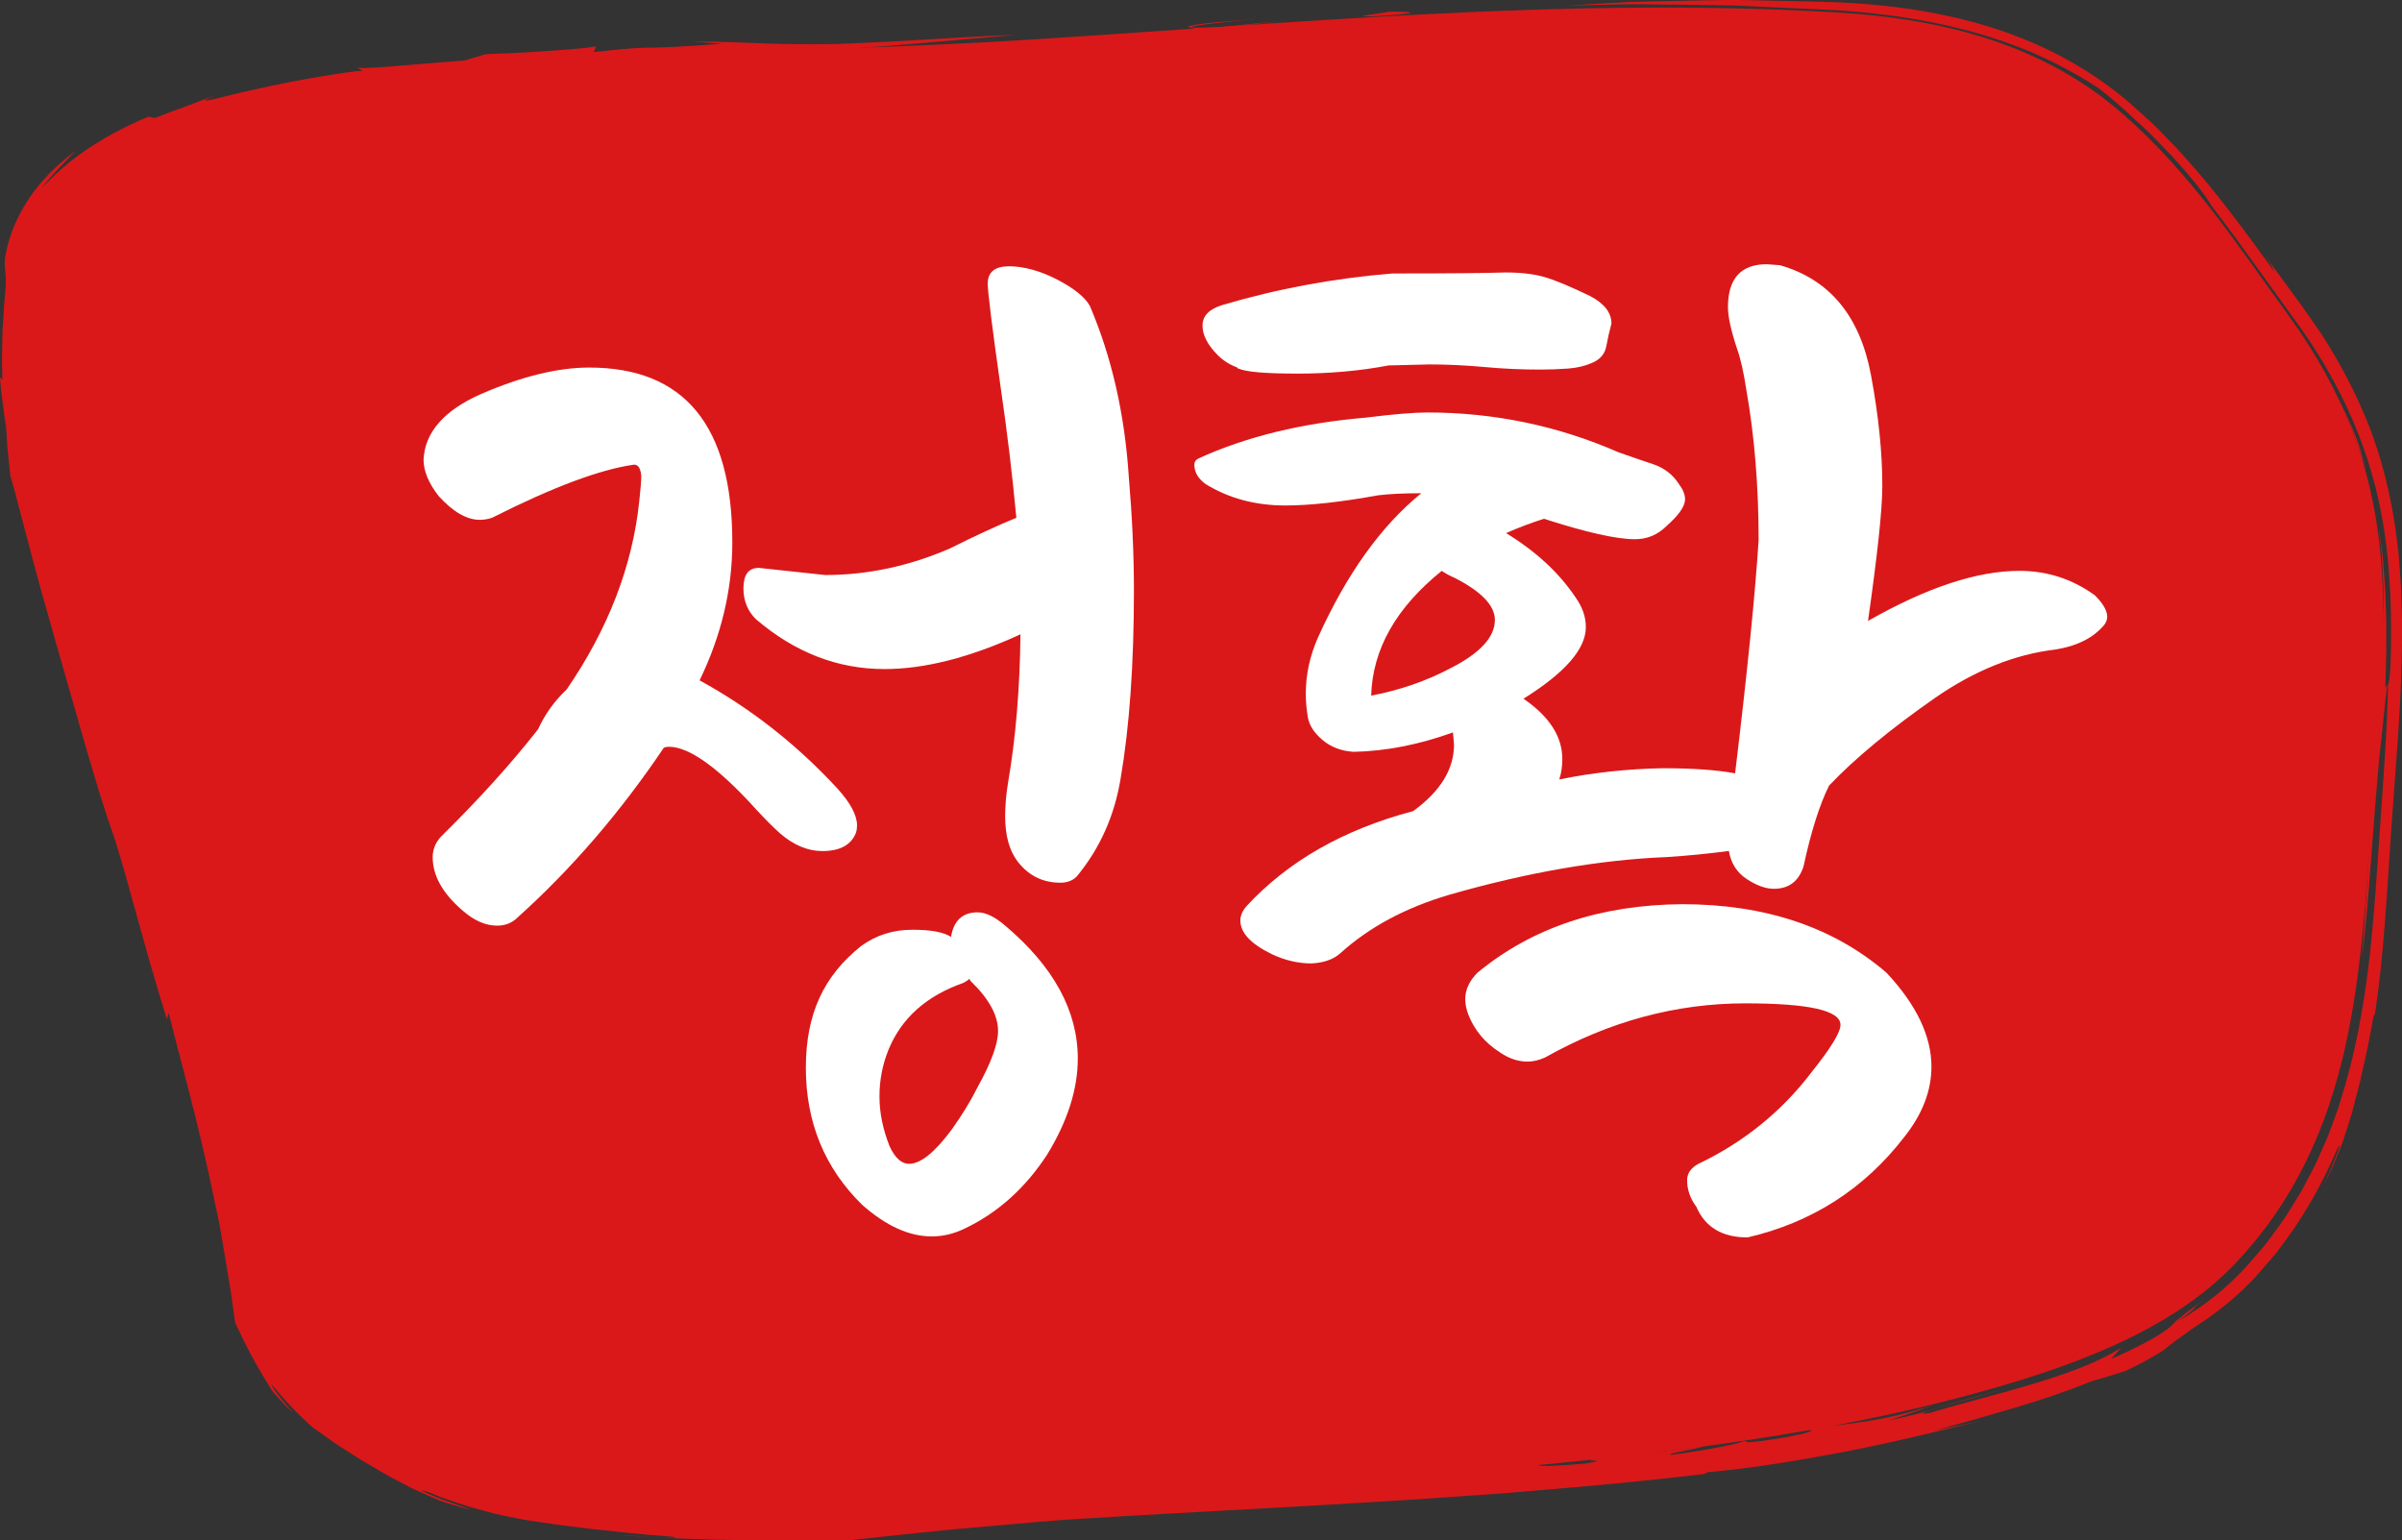
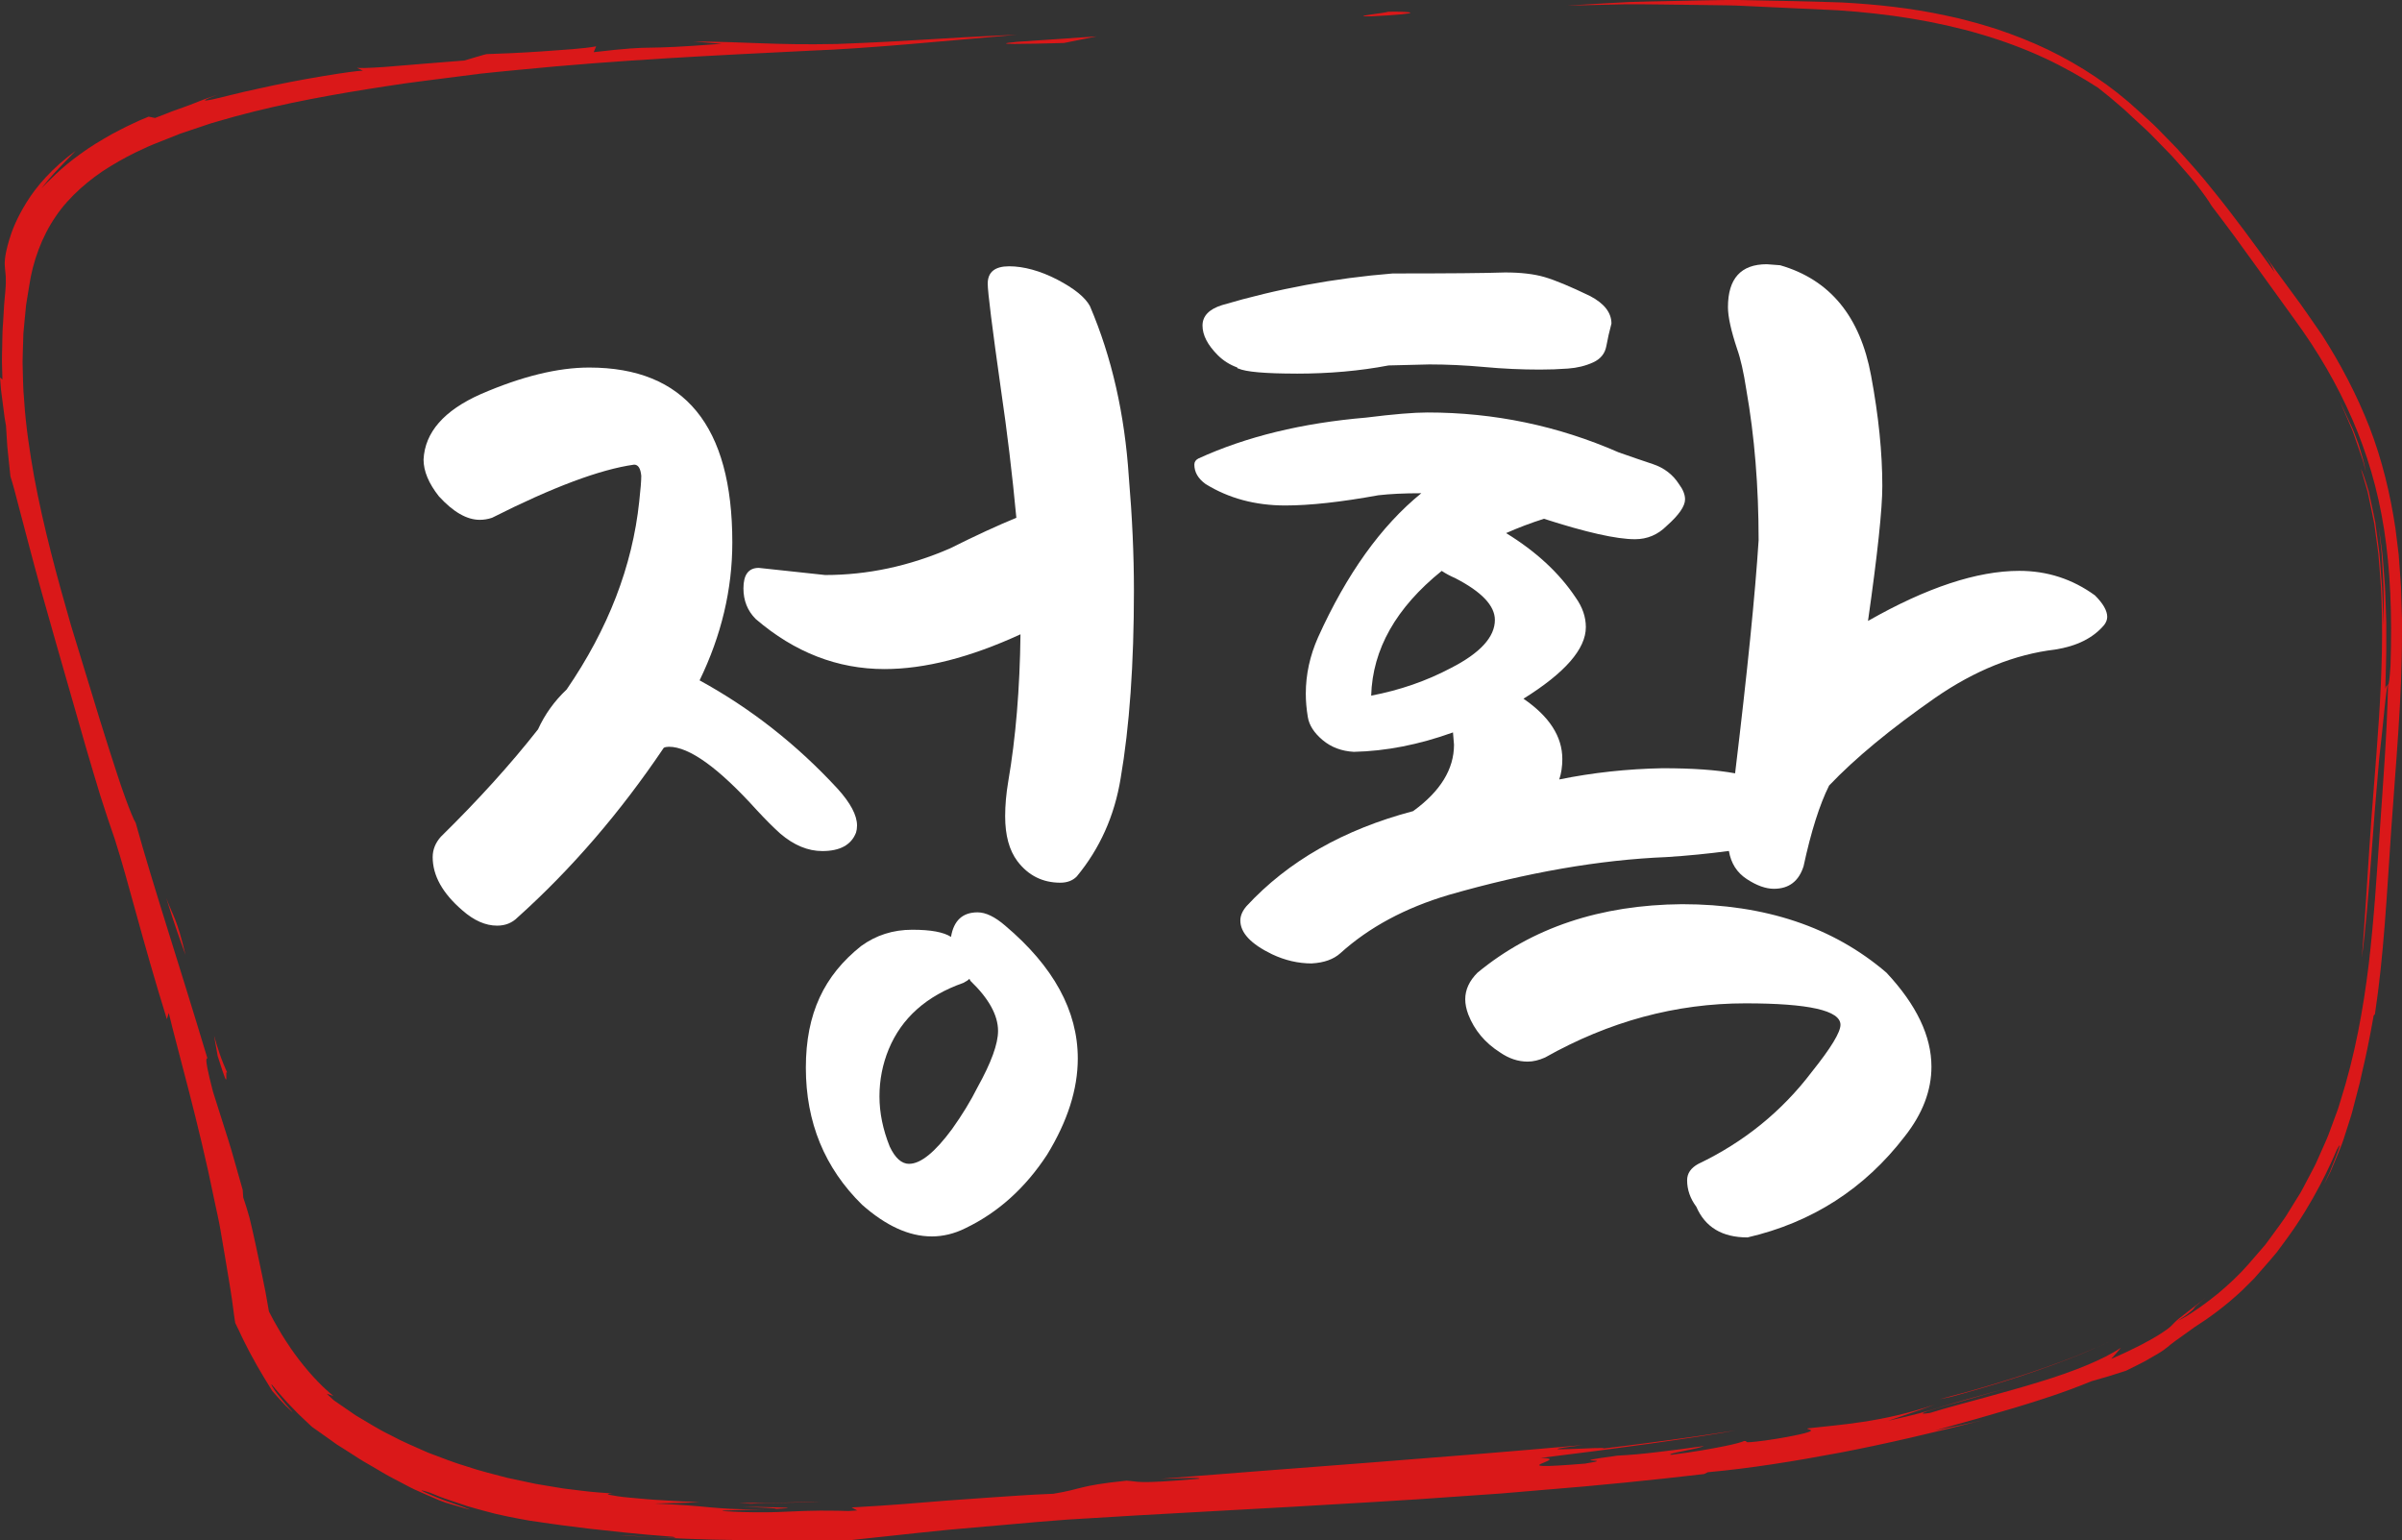
<svg xmlns="http://www.w3.org/2000/svg" id="_레이어_2" data-name="레이어_2" viewBox="0 0 662.73 425.06">
  <rect x="0" y="0" width="662.73" height="425.06" fill="#333333" stroke="none" />
  <defs>
    <style>
      .cls-1 {
        fill: #fff;
      }

      .cls-2 {
        fill: #da1819;
      }
    </style>
  </defs>
  <g id="_x3C_레이어_x3E_">
    <g>
-       <path class="cls-2" d="M280.68,11.15c-55.98,3.43-112.73,2.64-168.17,10.21-24.36,3.33-49.94,7.56-71.68,16.87-20.53,8.8-31.04,20.41-34.62,38.09-8.23,40.78,7.94,83.6,19.21,123.2,14.86,52.19,34.46,104.26,43.89,157.21.38,2.13.75,4.28,1.12,6.45,4.72,9.39,10.85,18.25,19.33,26.04,32.8,25.21,78.45,29.85,123.33,30.08,7,.04,14,.02,21-.03,68.08-8.19,137.19-9.29,205.43-16.52,34.82-3.69,69.72-8.69,102.92-17.6,28.49-7.64,56.51-17.65,74.53-36.77,33.29-35.34,34.06-80.73,37.48-122.3,2-24.25,4.55-48.69,2.35-72.98-2.2-24.25-10.09-45.01-25.52-66.26-13.84-19.08-27.04-39.42-46.15-55.9-20.84-17.97-47.3-25.71-78.64-27.53-75.29-4.37-150.89,3.15-225.81,7.73Z" />
      <g>
-         <path class="cls-2" d="M280.7,11.53c-8.89.86,2.81.6,12.85.33l8.99-1.82-21.84,1.49Z" />
-         <path class="cls-2" d="M329.8,8.61l24.61-2.92-17.79,1.8c-19.84.71,2.53-1.54,10-2.25-32.41,2.48-11.69,2.31-16.82,3.38Z" />
+         <path class="cls-2" d="M280.7,11.53c-8.89.86,2.81.6,12.85.33l8.99-1.82-21.84,1.49" />
        <path class="cls-2" d="M378.35,4.51c15.86-.81,11.38-1.39,4.71-1.28-1.03.42-11.38,1.4-4.71,1.28Z" />
        <path class="cls-2" d="M205.15,415.75c4.42.23,9.64.41,8.91.62,2.48-.12,3.99-.24,3-.33-.49-.04-1.61-.08-3.53-.12-1.92-.04-4.65-.1-8.37-.18Z" />
-         <path class="cls-2" d="M214.06,416.37c-.96.05-1.98.08-3.2.12,1-.01,1.84,0,2.98-.04.3-.03.12-.05.22-.08Z" />
        <path class="cls-2" d="M533.56,394.83c4.36-1.27,8.26-2.31,11.89-3.34,3.62-1.06,7-2.04,10.34-3.01,6.68-2.02,13.27-4.08,21.35-7.38,0,0,2.36-.68,4.72-1.36,2.36-.75,4.72-1.5,4.72-1.5,2.16-1.05,3.88-1.94,5.28-2.66,1.38-.77,2.44-1.38,3.26-1.88,1.66-.97,2.38-1.56,2.96-2.02,1.14-.97,1.79-1.48,7.53-5.55,3.75-2.36,8.38-5.72,12.94-9.99,1.11-1.1,2.26-2.21,3.38-3.36,1.04-1.18,2.08-2.38,3.13-3.58,1.04-1.21,2.11-2.4,3.12-3.64.95-1.29,1.89-2.57,2.82-3.83,7.46-10.16,12.12-20.63,13.73-24.43,1.39-2.55.82-.84-.23,1.85-.53,1.34-1.15,2.94-1.74,4.36-.66,1.38-1.23,2.61-1.5,3.27.64-1.27,1.26-2.45,1.8-3.57.48-1.15.93-2.22,1.35-3.23.81-2.03,1.6-3.77,2.14-5.42.53-1.65,1.01-3.14,1.47-4.57.45-1.43.91-2.79,1.24-4.23.37-1.42.75-2.89,1.17-4.5.2-.8.45-1.63.66-2.52.2-.89.41-1.83.63-2.82.95-3.98,2.01-8.93,3.19-15.67l.35-.4c2.46-16.18,3.3-33.37,4.5-50.86,1.19-17.51,3-35.84,2.97-54.69,0-1.18.03-2.35,0-3.53l-.11-3.55c-.1-2.37-.08-4.73-.29-7.11l-.52-7.13c-.27-2.39-.6-4.78-.89-7.17-1.42-9.53-3.71-19-7.18-27.99-3.52-8.96-7.99-17.44-13.04-25.34-1.33-1.92-2.66-3.84-3.99-5.75l-1.99-2.84-1.99-2.71c-2.66-3.62-5.3-7.22-7.92-10.79,2.75,3.94,1.87,3.08,2.78,4.72-5.46-7.58-11.1-15.36-17.27-22.93-3.02-3.83-6.33-7.49-9.64-11.17-1.73-1.78-3.46-3.56-5.2-5.34-.85-.91-1.79-1.73-2.71-2.58l-2.77-2.52c-7.35-6.83-15.96-12.51-24.99-16.88-4.54-2.17-9.2-4-13.91-5.59-1.18-.39-2.37-.73-3.55-1.09-1.18-.37-2.37-.71-3.56-1.01-1.19-.31-2.38-.62-3.57-.93-1.2-.26-2.39-.53-3.59-.79-9.56-2.08-19.14-3.07-28.49-3.59-9.31-.34-18.38-.47-27.19-.66-1.1-.01-2.2-.06-3.29-.05-1.09.02-2.18.03-3.26.05-2.17.04-4.31.07-6.44.11-4.25.09-8.43.17-12.52.26-2.04.05-4.07.11-6.06.16-2,.11-3.97.22-5.92.32-3.9.23-7.7.45-11.39.67,5.05-.11,10.54-.24,16.37-.37,5.82-.02,11.98.1,18.35.17,3.19.04,6.43.08,9.72.13,3.29.05,6.61.28,9.96.41,6.71.31,13.52.63,20.35.95,13.65.88,27.29,2.99,39.66,6.66,6.18,1.83,12.05,4.02,17.44,6.53,5.38,2.51,10.29,5.31,14.68,8.14,1.5,1.23,3.15,2.45,4.75,3.88.81.69,1.64,1.4,2.48,2.11.8.75,1.62,1.51,2.43,2.27,1.63,1.54,3.34,3.02,4.94,4.61,1.57,1.61,3.12,3.2,4.63,4.75,1.54,1.51,2.86,3.13,4.16,4.59,1.28,1.49,2.51,2.86,3.55,4.17,2.05,2.64,3.62,4.8,4.41,6.19,2.24,2.92,4.34,5.77,6.39,8.51,2,2.77,3.94,5.44,5.81,8.03,3.74,5.18,7.23,10.02,10.56,14.64,6.76,9.22,11.94,18.23,16.05,27.66,4.09,9.43,7.07,19.33,8.82,30.45,1.72,11.13,2.25,23.35,1.78,37.56-.5,8.13-.85,4.15-1.44,6.47,0,0,.03-.7.06-1.93.03-1.23.08-2.98.14-5.08.09-2.1.07-4.56.07-7.19,0-1.32,0-2.67,0-4.05-.02-1.38-.09-2.78-.13-4.19-.11-2.8-.16-5.61-.41-8.23-.23-2.62-.35-5.08-.61-7.17-.56-4.17-.93-6.96-.93-6.96,0,0,.18,1.7.46,4.25.12,1.28.34,2.76.42,4.36.08,1.6.17,3.31.26,5.01.24,3.41.19,6.83.23,9.38.01,1.28.02,2.35.03,3.09-.02.75-.03,1.17-.03,1.17-.01-1.48-.16-3.21-.23-5.14-.1-1.92-.12-4.03-.29-6.22-.17-2.2-.34-4.49-.52-6.8-.06-1.16-.23-2.31-.38-3.45-.15-1.15-.3-2.29-.45-3.41-.15-1.12-.3-2.23-.44-3.31-.22-1.07-.43-2.11-.64-3.11-.43-2-.83-3.86-1.18-5.48-.95-3.2-1.72-5.47-2.15-6.19.34,1.16.69,2.35,1.04,3.55.32,1.21.77,2.42,1,3.7.53,2.54,1.11,5.16,1.63,7.85.37,2.72.75,5.51,1.14,8.35.25,2.86.46,5.78.68,8.74.67,11.86.28,24.41-.53,36.77-.8,12.36-1.94,24.56-2.65,35.81-.74,11.25-1.35,21.54-2.06,30.06,1.08-7.97,1.78-16.98,2.49-26.34.67-9.36,1.46-19.08,2.29-28.55,1.03-8.29,2.03-21.22,2.45-20.36-.3,13.64-1.35,26.63-2.21,39.31-.88,12.68-1.64,25.16-3.11,37.69-1.52,12.51-3.79,25.09-7.76,37.64l-.73,2.36-.86,2.33c-.57,1.56-1.15,3.12-1.73,4.69-.59,1.56-1.33,3.08-2,4.63-.34.77-.68,1.55-1.03,2.32-.34.78-.68,1.56-1.1,2.31-.8,1.51-1.59,3.03-2.4,4.56-.41.76-.79,1.54-1.23,2.29-.46.74-.92,1.48-1.38,2.22-.92,1.48-1.85,2.98-2.78,4.48-.98,1.47-2.07,2.87-3.11,4.33-.53.72-1.07,1.46-1.62,2.21-.28.37-.55.76-.84,1.13-.31.36-.62.72-.93,1.08-1.25,1.44-2.52,2.91-3.79,4.38-2.55,2.93-5.46,5.58-8.12,7.83-2.71,2.21-5.22,4.06-7.24,5.34-1.97,1.34-3.46,2.09-4.01,2.32.97-.65,1.74-1.15,2.32-1.58.57-.44.98-.76,1.28-1.01.6-.5.75-.7.85-.86.1-.17.17-.3.58-.69.21-.19.51-.44.94-.8.42-.37.97-.85,1.71-1.46-1.92,1.63-3.49,2.73-4.65,3.66-1.17.92-2.01,1.57-2.64,2.06-1.24,1.01-1.59,1.47-2.18,2.06-.6.6-1.48,1.26-3.79,2.72-2.33,1.41-6.14,3.55-12.83,6.44,0,0,.68-.76,1.36-1.53.68-.75,1.33-1.55,1.33-1.55-4.83,3.24-13.09,6.59-22.6,9.46-4.75,1.49-9.81,2.85-14.9,4.27-5.08,1.42-10.24,2.71-15.13,4.24-3.65.57-2.2-.08,2.05-1.35,2.12-.64,4.95-1.42,8.2-2.3,3.23-.94,6.87-2,10.63-3.09-4.3,1.18-7.61,2.1-10.38,2.9-2.77.77-5,1.42-7.11,2.06-2.11.63-4.11,1.28-6.46,1.92-2.35.61-5.04,1.27-8.52,2.04,0,0,3.21-1.09,6.42-2.18,1.6-.54,3.2-1.09,4.39-1.55,1.19-.44,1.99-.74,1.99-.74-14.37,4.93-26.53,5.59-35.01,6.56-.47.26,1.3.33.86.72-.22.2-1,.48-2.89.91-1.89.42-4.89,1.04-9.58,1.71-8.08,1.06-4.01.06-5.93.15-.49.26-2.39.83-5.74,1.49-3.34.65-8.11,1.56-14.32,2.31-1.17-.1.88-.54,3.3-1.02,2.43-.48,5.23-1.08,5.6-1.38-4.67.68-8.92,1.2-12.84,1.67-3.93.48-7.55.8-10.97.97-16.54,2.22,1.16.62-8.94,2.2-25.55,2.09-2.71-1.44-12.21-1.57,19.14-2.31,43.69-5.71,53.81-7.59,0,0-2.28.34-5.7.86-3.42.5-7.98,1.21-12.56,1.8-4.58.61-9.15,1.24-12.59,1.64-3.44.42-5.73.7-5.73.7,2.17-.7-24.95,1.43-5.61-.96-36.6,3.31-81.02,6.47-116.33,9.3,5.02-.13,11.47-.44,10.44,0-18.25,1.55-16.26.7-20.04.53-13.5,1.4-11.92,2.27-20.16,3.61-6.99.27-12.47.71-17.14,1.01-4.67.33-8.52.61-12.24.87-7.44.6-14.36,1.23-26.29,1.9l1.58.82c-.53.03-1.04.07-1.54.1-.25.02-.5.03-.74.05-.16,0-.3.02-.49,0-.94-.03-1.83-.05-2.67-.07-1.71-.03-3.26-.04-4.7-.03-2.88.02-5.34.12-7.83.23-2.49.1-5.03.24-8.07.23-3.04.02-6.59-.04-11.1-.33-.99-.24,5.94-.28,11.5-.48-8.01.1-11.69-.28-15.32-.58-3.62-.37-7.19-.67-14.96-1.03,0,0,3.1-.07,6.19-.14,1.54-.02,3.1-.12,4.25-.16,1.16-.05,1.93-.09,1.93-.09-1.55-.06-3.18-.13-4.85-.19-1.66-.1-3.36-.2-5.02-.3-3.34-.16-6.54-.48-9.17-.72-2.63-.22-4.65-.56-5.62-.76-.97-.22-.89-.36.71-.41-2.68-.18-5.62-.37-8.73-.78-1.56-.19-3.16-.39-4.81-.59-1.64-.27-3.31-.54-5.03-.83-.86-.14-1.72-.29-2.6-.44-.87-.18-1.74-.37-2.62-.55-1.76-.38-3.55-.76-5.37-1.15-3.57-.96-7.28-1.82-10.91-3.06-3.69-1.07-7.26-2.53-10.87-3.87-3.5-1.57-7.06-3.02-10.36-4.83-3.4-1.62-6.48-3.66-9.59-5.45-1.47-1.01-2.92-2.01-4.34-2.99-.36-.24-.71-.49-1.06-.73l-.46-.31c-.14-.08-.24-.18-.35-.28-.6-.56-1.2-1.1-1.78-1.65l1.83.58c-2.63-2.07-5.99-5.48-9.33-9.79-1.68-2.15-3.3-4.56-4.88-7.1-.76-1.29-1.53-2.59-2.27-3.93l-1.04-1.97c-.09-.18-.21-.36-.27-.55l-.11-.63c-.28-1.57-.55-3.14-.83-4.7-.29-1.55-.62-3.09-.93-4.6-.64-3.02-1.25-5.92-1.82-8.63-.59-2.7-1.15-5.19-1.69-7.37-.61-2.16-1.19-4.02-1.7-5.48l-.15-2.11s-.48-1.7-1.21-4.25c-.75-2.54-1.64-5.96-2.71-9.33-2.13-6.72-4.26-13.44-4.26-13.44-1.6-6.18-1.95-8.26-1.83-8.96.1-.69.56.03.24-.41-8.05-26.81-14.96-47.58-19.75-64.86-.61-.99-1.62-3.48-2.91-7.01-1.29-3.53-2.76-8.11-4.41-13.25-1.65-5.13-3.41-10.88-5.19-16.75-1.79-5.84-3.61-11.78-5.31-17.37-3.9-13.49-7.6-27.14-10.19-41.06-1.23-6.96-2.31-13.97-2.76-21.03-.35-3.53-.33-7.06-.44-10.6,0-1.77.1-3.53.14-5.3l.08-2.65c.06-.88.16-1.76.24-2.64l.51-5.27.85-5.22c.51-3.51,1.39-6.83,2.6-10.06,1.21-3.22,2.77-6.28,4.7-9.11,1.91-2.84,4.25-5.38,6.81-7.7,2.57-2.3,5.36-4.4,8.36-6.2,2.98-1.83,6.09-3.48,9.31-4.92,1.59-.77,3.25-1.4,4.89-2.05l4.94-1.97,5.05-1.7c1.69-.54,3.35-1.18,5.07-1.63,13.62-4.05,27.61-6.73,41.55-8.97,3.48-.58,6.98-1.06,10.46-1.6,3.49-.49,6.97-.9,10.45-1.36,3.48-.45,6.94-.89,10.4-1.33,3.47-.39,6.93-.69,10.39-1.04,27.63-2.74,54.79-4.02,80.93-5.31,15.65-.58,37.17-2.71,56.64-4.38-23.91,1.01-26.15,1.64-49.69,2.55-17.7.35-24.26-.62-39.54-.68l7.79.62c-11.95.91-16.07,1.02-19.57,1.07-3.5.04-6.37.15-15.79,1.25l.68-1.61c-1.65.31-3.94.56-6.55.78-2.61.19-5.54.41-8.48.62-5.88.4-11.8.65-15.26.75,0,0-.38.1-.95.25-.57.17-1.33.39-2.09.61-1.51.45-3.03.9-3.03.9-7.54.62-13.79,1.07-18.71,1.51-2.46.22-4.59.38-6.41.46-1.82.1-3.31.14-4.5.07l1.61.75c-2.86.1-17.29,2.37-28.72,4.95-5.73,1.2-10.68,2.59-13.16,3.08-2.48.5-2.49.22,1.81-1.4-1.06.36-2.09.72-3.19,1.1-1.1.39-2.25.89-3.56,1.39-1.31.51-2.79,1.05-4.52,1.66-.87.28-1.79.65-2.78,1.05-.99.38-2.06.8-3.21,1.24l-1.77-.37c-.83.34-1.66.69-2.49,1.04-.83.39-1.66.78-2.5,1.17-1.67.75-3.3,1.68-4.93,2.49-3.2,1.81-6.28,3.64-8.94,5.62-5.4,3.83-9.11,7.86-10.71,9.44,2.59-3.34,4.61-5.28,6.03-6.83,1.46-1.5,2.44-2.51,3.41-3.5-6.57,4.81-10.92,9.92-13.59,14.27-2.7,4.35-4.02,7.81-4.77,10.35-1.5,5.1-1.24,6.65-1.14,7.93.1,1.3.42,2.3.08,6.32-.06,1-.24,2.18-.32,3.61-.07,1.43-.17,3.1-.3,5.05-.19,1.95-.19,4.2-.24,6.78-.01,1.29-.1,2.67-.06,4.14.04,1.46.09,3.02.13,4.67l-.66-.59s.06.84.16,2.1c.06,1.26.33,2.93.53,4.59.21,1.66.43,3.33.59,4.57.21,1.24.36,2.06.36,2.06,0,0,.06.88.14,2.19.1,1.31.15,3.08.35,4.81.36,3.49.73,6.98.73,6.98.74,2.27,1.47,5.11,2.31,8.37.85,3.25,1.82,6.92,2.87,10.9,2.09,7.96,4.63,17.13,7.37,26.61,2.71,9.47,5.53,19.31,8.21,28.66,1.37,4.69,2.72,9.24,4.04,13.55,1.36,4.29,2.71,8.34,4,12.03,3.76,11.7,7.47,27.47,14.37,49.68l.52-1.74c2.14,9.15,8.31,30.46,12.63,51.92.55,2.68,1.2,5.34,1.64,8,.45,2.66.9,5.3,1.34,7.88.85,5.17,1.74,10.09,2.29,14.72l.11.86c.07.49.15.98.22,1.47.05.25.06.5.13.74l.32.65c.21.42.41.84.61,1.25.51,1.06.96,2.11,1.48,3.1.51.99,1,1.96,1.47,2.89.49.93.99,1.8,1.46,2.66.91,1.72,1.88,3.22,2.67,4.61.84,1.37,1.58,2.57,2.2,3.59,1.56,1.82,2.79,3.09,3.64,4.01.9.88,1.44,1.39,1.71,1.63.54.48-.02-.15-.96-1.21-.96-1.04-2.19-2.63-3.19-3.89-.96-1.3-1.6-2.37-1.38-2.4,1.42,1.82,2.91,3.42,4.26,4.96.7.75,1.41,1.46,2.08,2.16.67.7,1.32,1.38,2,1.99.66.62,1.31,1.23,1.93,1.82l.59.56c.22.23.46.38.69.54.36.25.71.5,1.06.75,1.3.92,2.52,1.78,3.67,2.6.57.41,1.13.81,1.67,1.2.56.35,1.11.7,1.64,1.03,1.06.67,2.06,1.31,3.01,1.92.96.59,1.83,1.23,2.72,1.72.88.51,1.73,1,2.54,1.47,1.64.93,3.12,1.89,4.63,2.69,1.52.8,3,1.58,4.54,2.39.78.39,1.55.84,2.38,1.21.83.37,1.69.75,2.58,1.15.9.39,1.83.8,2.82,1.23.98.43,2.02.87,3.14,1.25,10.65,3.19,6.62,1.78,1.41-.03-2.62-.85-5.47-2.09-6.97-2.76-1.5-.69-1.65-.88,1.2.01.98.4,1.93.78,2.84,1.16.92.37,1.82.64,2.68.95,1.73.58,3.33,1.12,4.82,1.62,3.01.91,5.61,1.56,7.93,2.17,2.33.56,4.41.93,6.37,1.32.98.18,1.94.38,2.89.53.95.14,1.9.28,2.86.41,1.93.26,3.91.6,6.12.87,2.21.28,4.65.58,7.48.94,5.67.59,12.92,1.5,23.09,2.23,2.01.41-.63.33-4.3.16-3.67-.15-8.37-.6-10.5-.58,7.21.45,15.95.95,25.65,1.2,2.42.05,4.91.1,7.44.14,2.53.02,5.12.04,7.75.07,5.23,0,10.64-.02,16.16-.03,1.38,0,2.76,0,4.16,0h2.3c.28,0,.67-.06.95-.09l.52-.06,1.04-.11c2.76-.29,5.54-.59,8.34-.89,5.58-.58,11.2-1.23,16.8-1.76,5.61-.49,11.19-.98,16.67-1.46,2.74-.24,5.46-.48,8.14-.72,2.69-.21,5.35-.41,7.96-.62,23.95-1.54,53.71-2.96,84.55-4.85,7.71-.43,15.49-.98,23.26-1.53,3.89-.27,7.77-.54,11.64-.81,3.87-.33,7.73-.66,11.57-.98,15.37-1.22,30.37-2.74,44.47-4.39l1-.5c11.75-1.06,23.93-3.04,36.55-5.41,12.62-2.4,25.65-5.51,39.14-8.89,0,0-.83.19-2.07.48-1.25.27-2.91.62-4.57.98-3.32.7-6.65,1.41-6.65,1.41Z" />
-         <path class="cls-2" d="M646.37,118.11s.06.27.15.68c.09.41.22.95.29,1.51.16,1.11.32,2.21.32,2.21,0,0,.54,1.48,1.36,3.69.2.56.42,1.16.66,1.79.19.65.39,1.34.59,2.05.41,1.42.85,2.94,1.29,4.45.49,1.5.77,3.06,1.08,4.51.31,1.45.6,2.8.85,3.96.12.58.24,1.11.34,1.58.07.48.13.89.18,1.24.1.69.16,1.08.16,1.08-.07-2.59-.52-4.81-.86-6.95-.36-2.14-.71-4.19-1.35-6.29-.29-1.06-.59-2.14-.91-3.28-.16-.57-.32-1.15-.48-1.75-.08-.3-.17-.61-.25-.91-.11-.3-.22-.61-.33-.92-.43-1.25-.9-2.58-1.39-4.02-.51-1.43-.95-3.01-1.68-4.62Z" />
        <path class="cls-2" d="M650.68,122.38s-.3-.79-.75-1.98c-.24-.59-.46-1.3-.79-2.02s-.69-1.49-1.04-2.26c-.71-1.54-1.42-3.07-1.95-4.22-.51-1.16-.94-1.89-.93-1.89,0,0,.15.3.42.84.24.55.57,1.33.98,2.27.4.94.88,2.04,1.38,3.22.49,1.18,1.09,2.41,1.5,3.72.89,2.58,1.78,5.17,2.45,7.1.53,1.98.88,3.3.88,3.3,0,0-.11-.51-.28-1.28-.19-.76-.35-1.8-.67-2.8-.6-2-1.2-4.01-1.2-4.01Z" />
        <path class="cls-2" d="M534.87,386.16l3.27-.69s11.89-3.11,23.47-7.12c5.79-2,11.5-4.19,15.7-6.02,2.11-.89,3.82-1.72,5.04-2.26.61-.27,1.08-.51,1.4-.66.32-.16.49-.24.49-.24,0,0-.18.09-.52.26-.34.17-.84.42-1.5.7-1.31.57-3.13,1.46-5.4,2.38-4.49,1.94-10.61,4.22-16.81,6.29-6.2,2.07-12.49,3.93-17.22,5.26-4.75,1.26-7.92,2.11-7.92,2.11Z" />
        <path class="cls-2" d="M206.97,414.92c5.58-.34,13.65-.2,19.48-.51,0,0-5.71.12-11.42.23-2.86.07-5.69.05-7.82.08-2.13.02-3.55,0-3.55,0l3.3.19Z" />
        <path class="cls-2" d="M62.99,296.6c-3.89-8-4.9-16.71-2.93-5.19,2.09,6.57,2.33,6.99,2.39,6.17.03-.81-.23-2.83.54-.98Z" />
        <path class="cls-2" d="M45.85,247.72c2.32,7.54,3.84,11.67,5.33,15.75-2.43-10.19-3.3-10.27-5.33-15.75Z" />
      </g>
    </g>
    <g>
      <path class="cls-1" d="M137.15,255.42c-3.2,0-6.39-1.41-9.59-4.23-5.46-4.7-8.18-9.59-8.18-14.67,0-2.07.75-3.95,2.26-5.64,10.34-10.15,19.27-20.03,26.8-29.62,1.88-4.13,4.51-7.8,7.9-11,11.47-16.73,18.15-34.03,20.03-51.9.38-3.38.56-5.73.56-7.05-.19-2.07-.85-3.1-1.97-3.1-9.41,1.32-22.47,6.21-39.21,14.67-1.13.38-2.26.56-3.38.56-3.57,0-7.33-2.16-11.28-6.49-2.82-3.57-4.23-6.96-4.23-10.15.38-7.52,5.64-13.54,15.8-18.05,11.28-4.89,21.25-7.33,29.9-7.33,26.33,0,39.49,16.08,39.49,48.24,0,12.98-3.01,25.67-9.03,38.08,14.1,7.71,26.8,17.68,38.08,29.9,3.57,3.95,5.36,7.33,5.36,10.15,0,.75-.1,1.41-.28,1.97-1.32,3.39-4.42,5.08-9.31,5.08-3.95,0-7.81-1.6-11.57-4.8-1.88-1.69-4.05-3.85-6.49-6.49-10.53-11.66-18.62-17.49-24.26-17.49-.56,0-1.04.1-1.41.28-12.04,17.87-25.48,33.47-40.34,46.82-1.51,1.51-3.38,2.26-5.64,2.26ZM292.57,243.57c-4.89,0-8.84-1.97-11.85-5.92-2.26-3.01-3.39-7.14-3.39-12.41,0-3.01.28-6.21.85-9.59,2.07-12.03,3.2-25.57,3.38-40.62-13.92,6.4-26.42,9.59-37.52,9.59-12.97,0-24.82-4.61-35.54-13.82-2.26-2.26-3.38-5.08-3.38-8.46,0-3.76,1.41-5.64,4.23-5.64l18.33,1.97c11.66,0,23.13-2.44,34.41-7.33,7.14-3.57,13.26-6.39,18.33-8.46-1.13-12.03-2.54-23.79-4.23-35.26-2.45-17.3-3.67-27.08-3.67-29.34,0-3.2,1.97-4.8,5.92-4.8s8.55,1.23,13.26,3.67c4.7,2.45,7.71,4.89,9.03,7.33,6.02,14.1,9.59,29.81,10.72,47.11.94,11.1,1.41,21.53,1.41,31.31,0,20.31-1.22,37.61-3.67,51.9-1.69,10.34-5.74,19.37-12.13,27.08-1.13,1.13-2.64,1.69-4.51,1.69ZM257.03,341.17c-6.21,0-12.6-2.92-19.18-8.74-10.34-10.15-15.51-22.76-15.51-37.8s5.08-25.48,15.23-33.57c4.13-3.01,8.84-4.51,14.1-4.51s8.65.66,10.72,1.97c.75-4.51,3.2-6.77,7.33-6.77,2.26,0,4.79,1.23,7.62,3.67,13.35,11.28,20.03,23.51,20.03,36.67,0,8.46-2.82,17.3-8.46,26.52-6.02,9.21-13.54,15.98-22.57,20.31-3.01,1.5-6.11,2.26-9.31,2.26ZM250.83,321.14c3.2,0,7.14-3.2,11.85-9.59,2.82-3.95,5.17-7.81,7.05-11.57,3.76-6.77,5.64-11.94,5.64-15.51,0-4.32-2.54-8.93-7.62-13.82l-.28-.56c-.38.38-.94.75-1.69,1.13-10.16,3.57-17.02,9.69-20.59,18.33-1.69,4.13-2.54,8.46-2.54,12.98s.94,9.12,2.82,13.82c1.5,3.2,3.29,4.8,5.36,4.8Z" />
      <path class="cls-1" d="M361.96,265.85c-3.76,0-7.43-.85-11-2.54-5.83-2.82-8.74-5.92-8.74-9.31,0-1.31.56-2.63,1.69-3.95,11.47-12.41,26.8-21.16,45.98-26.23,7.52-5.45,11.28-11.57,11.28-18.33l-.28-3.39c-9.41,3.39-18.52,5.17-27.36,5.36-3.39-.19-6.25-1.27-8.6-3.24-2.35-1.97-3.72-4.09-4.09-6.35-.38-2.26-.56-4.42-.56-6.49,0-5.26,1.13-10.44,3.38-15.51,7.9-17.49,17.39-30.75,28.49-39.77-4.7,0-8.65.19-11.85.56-10.34,1.88-18.9,2.82-25.67,2.82-8.28,0-15.61-1.97-22-5.92-2.07-1.5-3.1-3.29-3.1-5.36,0-.75.38-1.31,1.13-1.69,13.16-6.02,28.58-9.78,46.26-11.28,7.52-.94,13.16-1.41,16.92-1.41,18.43,0,36.01,3.67,52.75,11,3.2,1.13,6.35,2.21,9.45,3.24,3.1,1.04,5.5,2.87,7.19,5.5,1.13,1.51,1.69,2.92,1.69,4.23,0,1.88-1.69,4.33-5.08,7.33-2.45,2.45-5.36,3.67-8.74,3.67-5.08,0-13.45-1.88-25.11-5.64-3.57,1.13-7.05,2.45-10.44,3.95,8.27,5.08,14.67,11,19.18,17.77,1.88,2.64,2.82,5.36,2.82,8.18,0,6.02-5.74,12.6-17.21,19.75,7.14,4.89,10.72,10.44,10.72,16.64,0,2.07-.28,3.95-.85,5.64,9.21-1.88,18.71-2.91,28.49-3.1,8.27,0,14.95.47,20.03,1.41,3.38-28.02,5.54-49.46,6.49-64.31,0-14.85-1.13-28.67-3.38-41.47-.75-4.89-1.6-8.65-2.54-11.28-1.69-5.08-2.54-8.93-2.54-11.57,0-7.9,3.57-11.85,10.72-11.85l3.67.28c13.72,3.95,22.09,14.1,25.1,30.46,2.07,11.1,3.1,21.25,3.1,30.46,0,6.4-1.32,18.81-3.95,37.23,16.17-9.21,30.08-13.82,41.75-13.82,7.71,0,14.67,2.26,20.87,6.77,2.26,2.26,3.38,4.23,3.38,5.92,0,.75-.28,1.51-.85,2.26-3.01,3.57-7.52,5.83-13.54,6.77-11.1,1.32-22.1,5.74-33,13.26-12.41,8.65-22.19,16.74-29.34,24.26-2.63,5.27-4.98,12.69-7.05,22.28-1.32,4.14-4.05,6.21-8.18,6.21-2.26,0-4.75-.89-7.48-2.68-2.73-1.78-4.37-4.37-4.94-7.76-5.64.75-11.38,1.32-17.21,1.69-18.43.75-38.46,4.23-60.08,10.44-12.04,3.57-22,8.93-29.9,16.08-1.88,1.69-4.51,2.64-7.9,2.82ZM357.73,103.09c-8.65,0-14.01-.47-16.08-1.41-.19,0-.28-.09-.28-.28-2.07-.75-3.86-1.88-5.36-3.38-2.82-2.82-4.23-5.54-4.23-8.18s1.79-4.51,5.36-5.64c15.23-4.51,30.93-7.43,47.11-8.74,15.42,0,25.76-.09,31.03-.28,4.32,0,7.94.42,10.86,1.27,2.91.85,7.1,2.59,12.55,5.22,3.95,2.07,5.92,4.61,5.92,7.62-.56,2.07-1.04,4.14-1.41,6.21-.38,2.07-1.6,3.57-3.67,4.51-2.07.94-4.37,1.51-6.91,1.69-2.54.19-5.13.28-7.76.28-5.08,0-10.2-.23-15.37-.71-5.17-.47-10.2-.71-15.09-.71l-11.28.28c-7.9,1.51-16.36,2.26-25.39,2.26ZM378.32,191.95c7.9-1.5,15.23-4.04,22-7.62,8.08-4.13,12.13-8.56,12.13-13.26,0-3.95-3.67-7.8-11-11.57-1.32-.56-2.54-1.22-3.67-1.97-12.6,10.15-19.09,21.63-19.46,34.41ZM482.13,341.45c-6.96,0-11.66-2.82-14.1-8.46-1.69-2.26-2.54-4.7-2.54-7.33,0-1.88,1.03-3.38,3.1-4.51,12.6-6.02,23.03-14.48,31.31-25.39,5.26-6.58,7.9-10.9,7.9-12.98,0-3.95-8.74-5.92-26.23-5.92-19.18,0-37.61,4.98-55.29,14.95-1.69.75-3.29,1.13-4.79,1.13-2.64,0-5.17-.85-7.62-2.54-4.14-2.63-7.05-6.11-8.75-10.44-.56-1.5-.85-2.91-.85-4.23,0-2.63,1.13-5.08,3.38-7.33,15.04-12.41,33.85-18.71,56.42-18.9,22.94,0,41.75,6.3,56.42,18.9,8.27,8.84,12.41,17.49,12.41,25.95,0,6.58-2.45,12.98-7.33,19.18-11.1,14.48-25.58,23.79-43.44,27.93Z" />
    </g>
  </g>
</svg>